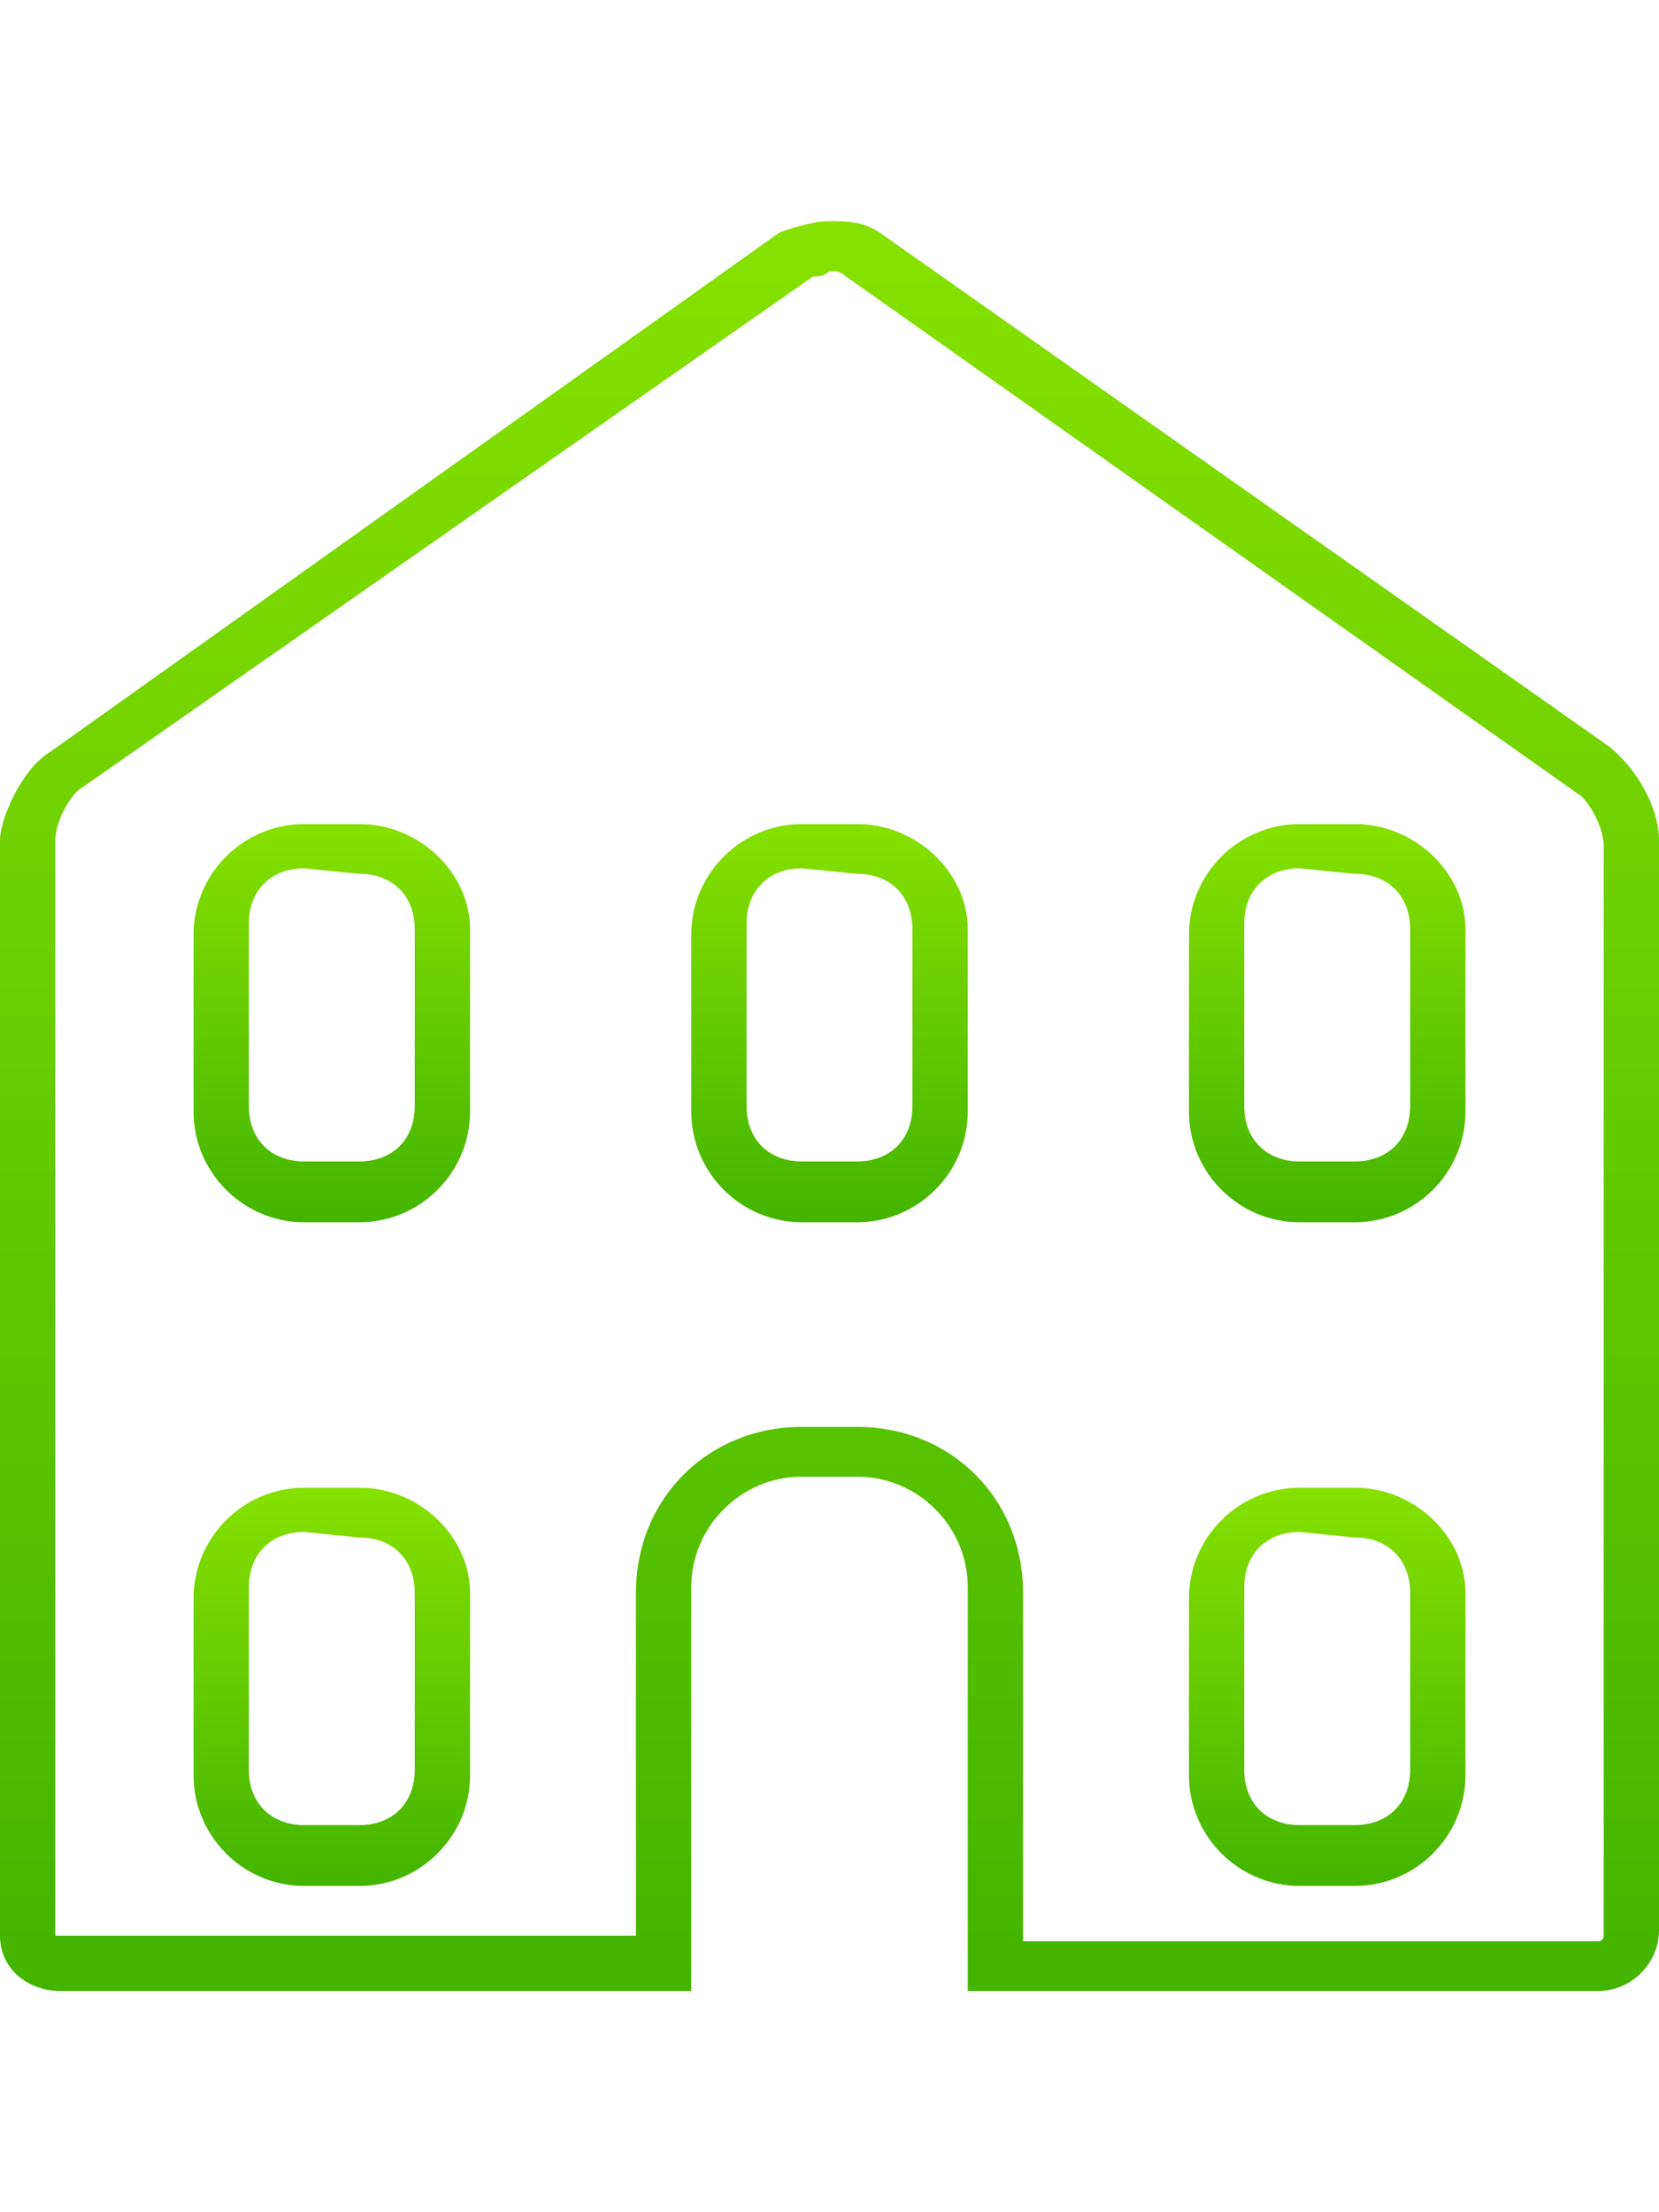
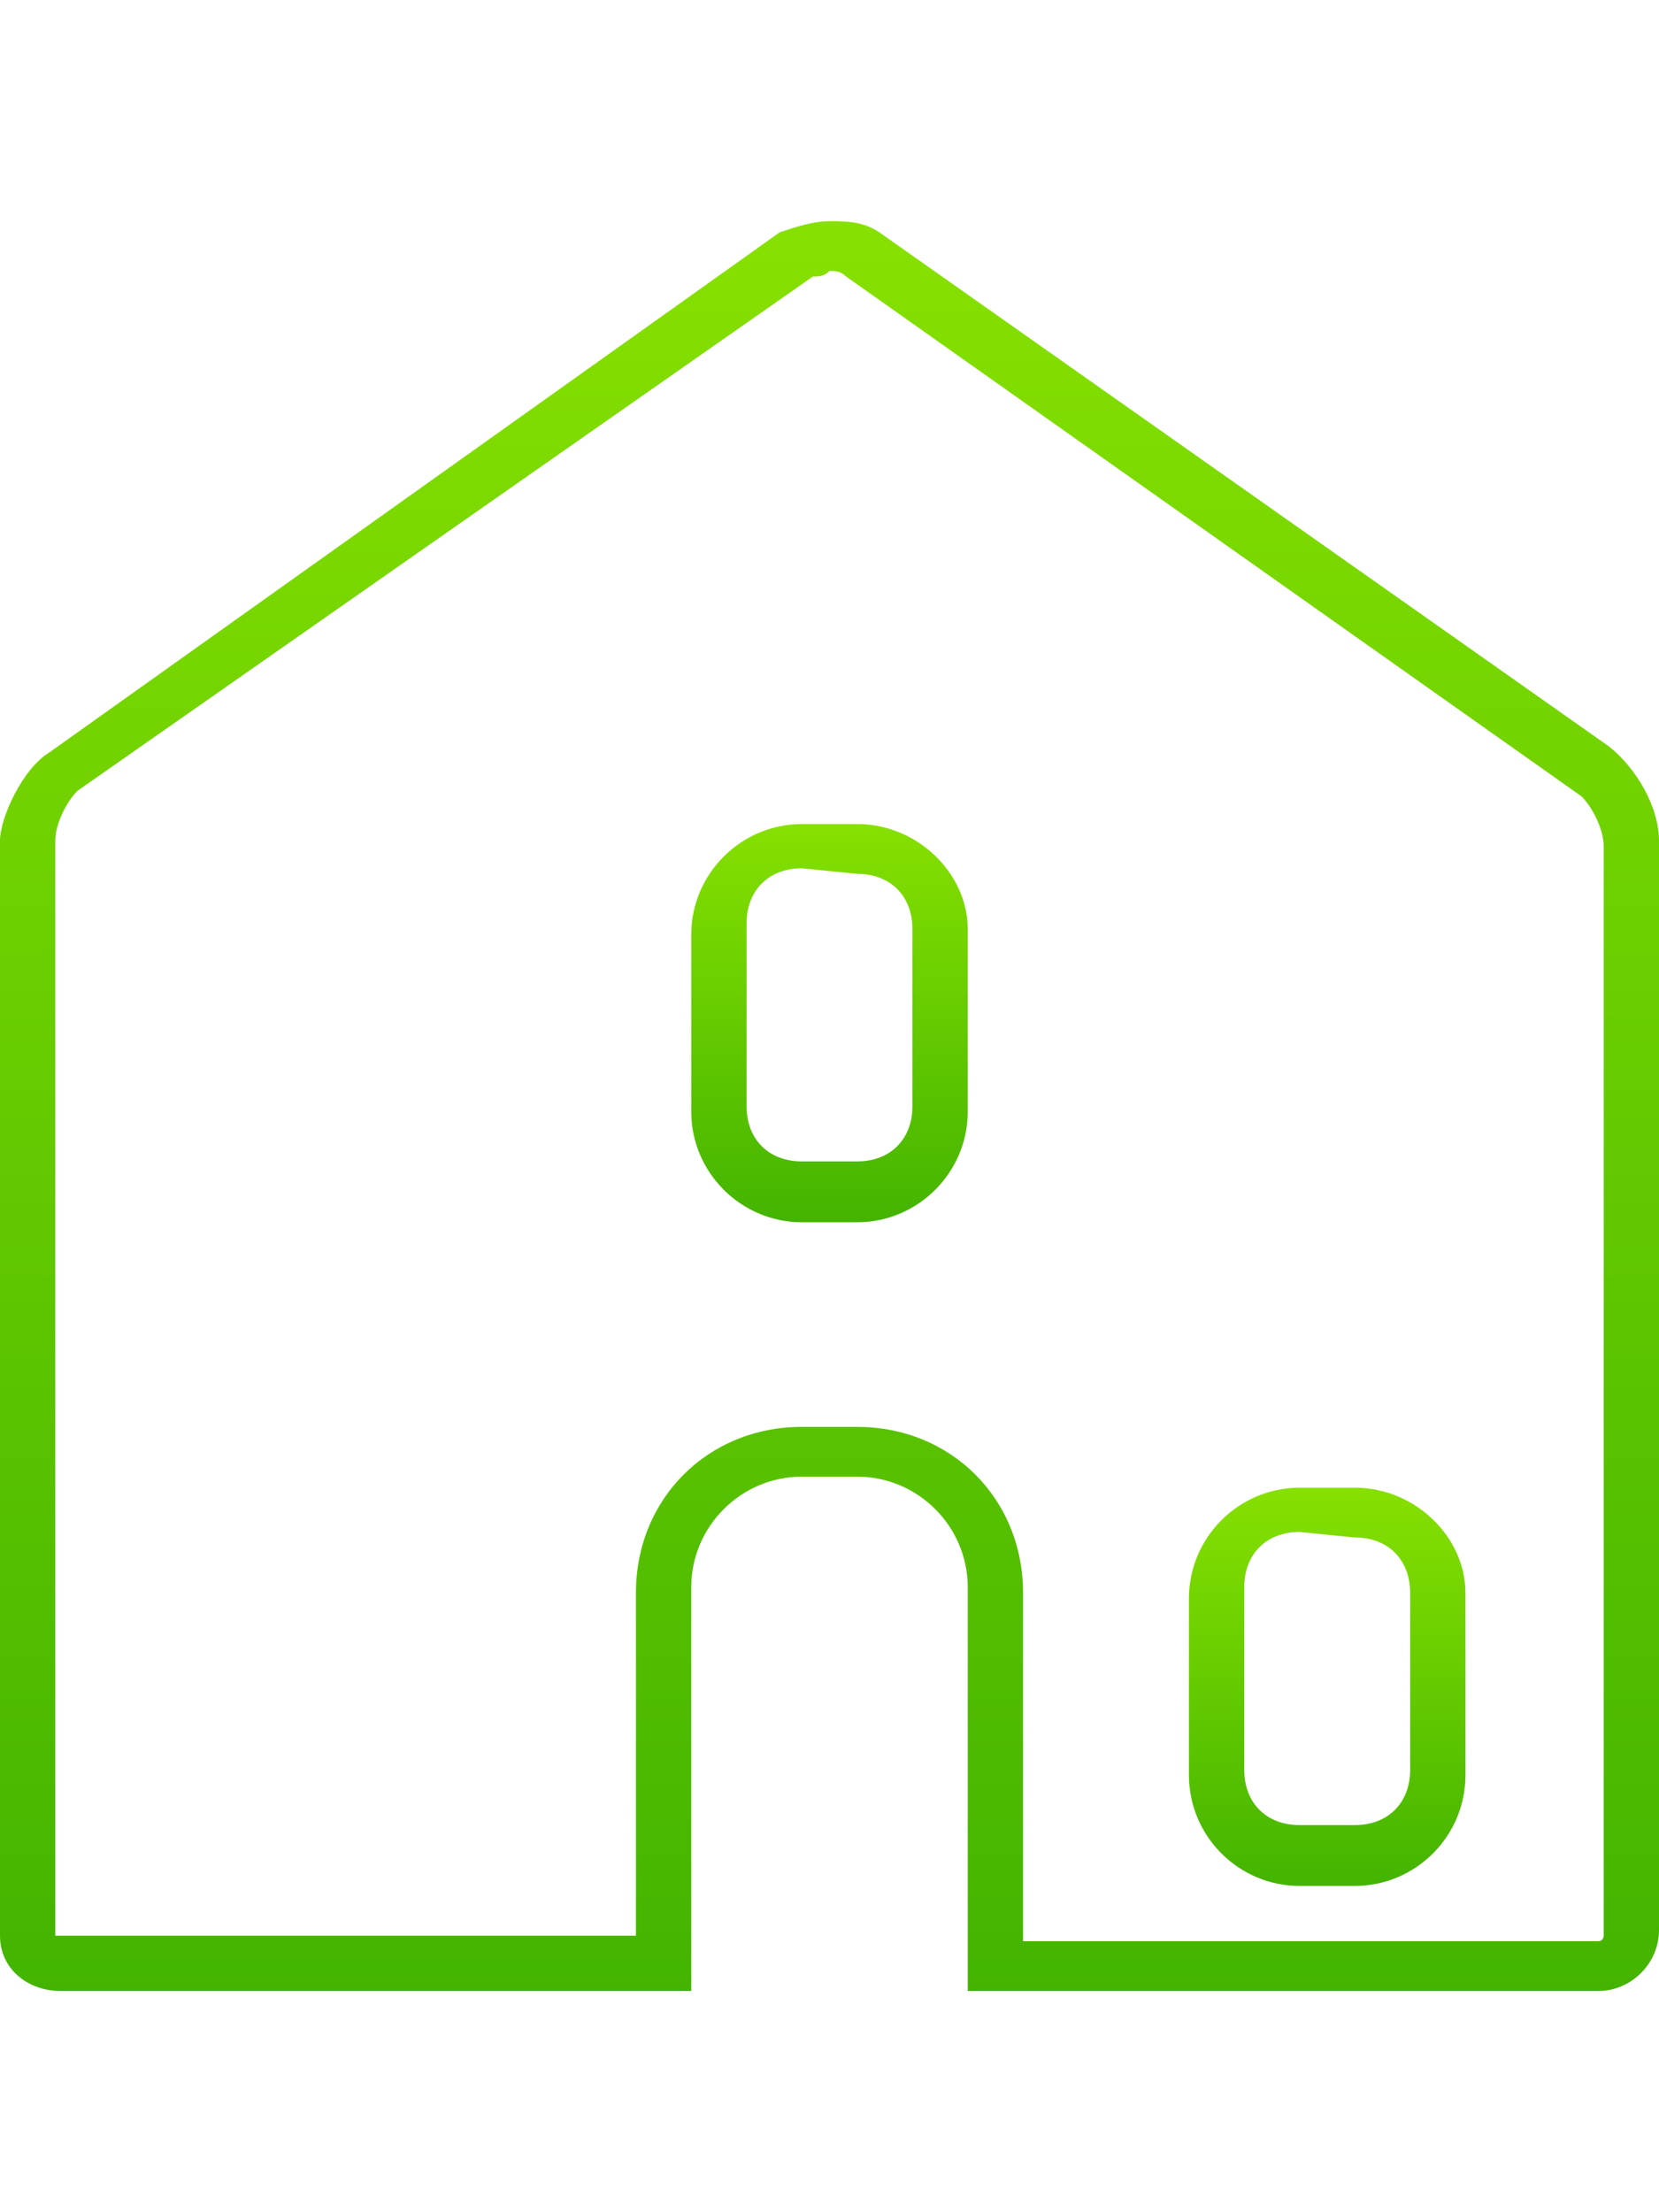
<svg xmlns="http://www.w3.org/2000/svg" version="1.1" id="Calque_1" x="0px" y="0px" viewBox="0 0 30 40" style="enable-background:new 0 0 30 40;" xml:space="preserve">
  <style type="text/css">
	.st0{fill:url(#SVGID_1_);}
	.st1{fill:url(#SVGID_2_);}
	.st2{fill:url(#SVGID_3_);}
	.st3{fill:url(#SVGID_4_);}
	.st4{fill:url(#SVGID_5_);}
	.st5{fill:url(#SVGID_6_);}
</style>
  <g>
    <linearGradient id="SVGID_1_" gradientUnits="userSpaceOnUse" x1="15" y1="-6.05" x2="15" y2="26.1" gradientTransform="matrix(1 0 0 1 0 10)">
      <stop offset="0" style="stop-color:#87E100" />
      <stop offset="1" style="stop-color:#43B400" />
    </linearGradient>
    <path class="st0" d="M15,4.9c0.1,0,0.2,0,0.3,0.1l13.3,9.4c0.2,0.2,0.4,0.6,0.4,0.9V35c0,0,0,0.1-0.1,0.1H18.5v-6.3   c0-1.7-1.3-3-3-3h-1c-1.7,0-3,1.3-3,3V35H1.1H1V15.2c0-0.3,0.2-0.7,0.4-0.9L14.7,5C14.8,5,14.9,5,15,4.9 M15,4   c-0.3,0-0.6,0.1-0.9,0.2L0.9,13.6C0.4,13.9,0,14.8,0,15.2V35c0,0.6,0.5,1,1.1,1h11.4v-7.3c0-1.1,0.9-2,2-2h1c1.1,0,2,0.9,2,2V36   h11.4c0.6,0,1.1-0.5,1.1-1.1V15.2c0-0.6-0.4-1.3-0.9-1.7L15.9,4.2C15.6,4,15.3,4,15,4z" />
    <linearGradient id="SVGID_2_" gradientUnits="userSpaceOnUse" x1="6" y1="16.83" x2="6" y2="24.09" gradientTransform="matrix(1 0 0 1 0 10)">
      <stop offset="0" style="stop-color:#87E100" />
      <stop offset="1" style="stop-color:#43B400" />
    </linearGradient>
-     <path class="st1" d="M6.5,27.8c0.6,0,1,0.4,1,1V32c0,0.6-0.4,1-1,1h-1c-0.6,0-1-0.4-1-1v-3.3c0-0.6,0.4-1,1-1L6.5,27.8 M6.5,26.9   h-1c-1.1,0-2,0.9-2,2v3.2c0,1.1,0.9,2,2,2h1c1.1,0,2-0.9,2-2v-3.3C8.5,27.8,7.6,26.9,6.5,26.9z" />
    <linearGradient id="SVGID_3_" gradientUnits="userSpaceOnUse" x1="6" y1="4.83" x2="6" y2="12.09" gradientTransform="matrix(1 0 0 1 0 10)">
      <stop offset="0" style="stop-color:#87E100" />
      <stop offset="1" style="stop-color:#43B400" />
    </linearGradient>
-     <path class="st2" d="M6.5,15.8c0.6,0,1,0.4,1,1V20c0,0.6-0.4,1-1,1h-1c-0.6,0-1-0.4-1-1v-3.3c0-0.6,0.4-1,1-1L6.5,15.8 M6.5,14.9   h-1c-1.1,0-2,0.9-2,2v3.2c0,1.1,0.9,2,2,2h1c1.1,0,2-0.9,2-2v-3.3C8.5,15.8,7.6,14.9,6.5,14.9z" />
    <linearGradient id="SVGID_4_" gradientUnits="userSpaceOnUse" x1="15" y1="4.83" x2="15" y2="12.09" gradientTransform="matrix(1 0 0 1 0 10)">
      <stop offset="0" style="stop-color:#87E100" />
      <stop offset="1" style="stop-color:#43B400" />
    </linearGradient>
    <path class="st3" d="M15.5,15.8c0.6,0,1,0.4,1,1V20c0,0.6-0.4,1-1,1h-1c-0.6,0-1-0.4-1-1v-3.3c0-0.6,0.4-1,1-1L15.5,15.8    M15.5,14.9h-1c-1.1,0-2,0.9-2,2v3.2c0,1.1,0.9,2,2,2h1c1.1,0,2-0.9,2-2v-3.3C17.5,15.8,16.6,14.9,15.5,14.9z" />
    <linearGradient id="SVGID_5_" gradientUnits="userSpaceOnUse" x1="24" y1="16.83" x2="24" y2="24.09" gradientTransform="matrix(1 0 0 1 0 10)">
      <stop offset="0" style="stop-color:#87E100" />
      <stop offset="1" style="stop-color:#43B400" />
    </linearGradient>
    <path class="st4" d="M24.5,27.8c0.6,0,1,0.4,1,1V32c0,0.6-0.4,1-1,1h-1c-0.6,0-1-0.4-1-1v-3.3c0-0.6,0.4-1,1-1L24.5,27.8    M24.5,26.9h-1c-1.1,0-2,0.9-2,2v3.2c0,1.1,0.9,2,2,2h1c1.1,0,2-0.9,2-2v-3.3C26.5,27.8,25.6,26.9,24.5,26.9z" />
    <linearGradient id="SVGID_6_" gradientUnits="userSpaceOnUse" x1="24" y1="4.83" x2="24" y2="12.09" gradientTransform="matrix(1 0 0 1 0 10)">
      <stop offset="0" style="stop-color:#87E100" />
      <stop offset="1" style="stop-color:#43B400" />
    </linearGradient>
-     <path class="st5" d="M24.5,15.8c0.6,0,1,0.4,1,1V20c0,0.6-0.4,1-1,1h-1c-0.6,0-1-0.4-1-1v-3.3c0-0.6,0.4-1,1-1L24.5,15.8    M24.5,14.9h-1c-1.1,0-2,0.9-2,2v3.2c0,1.1,0.9,2,2,2h1c1.1,0,2-0.9,2-2v-3.3C26.5,15.8,25.6,14.9,24.5,14.9z" />
  </g>
</svg>